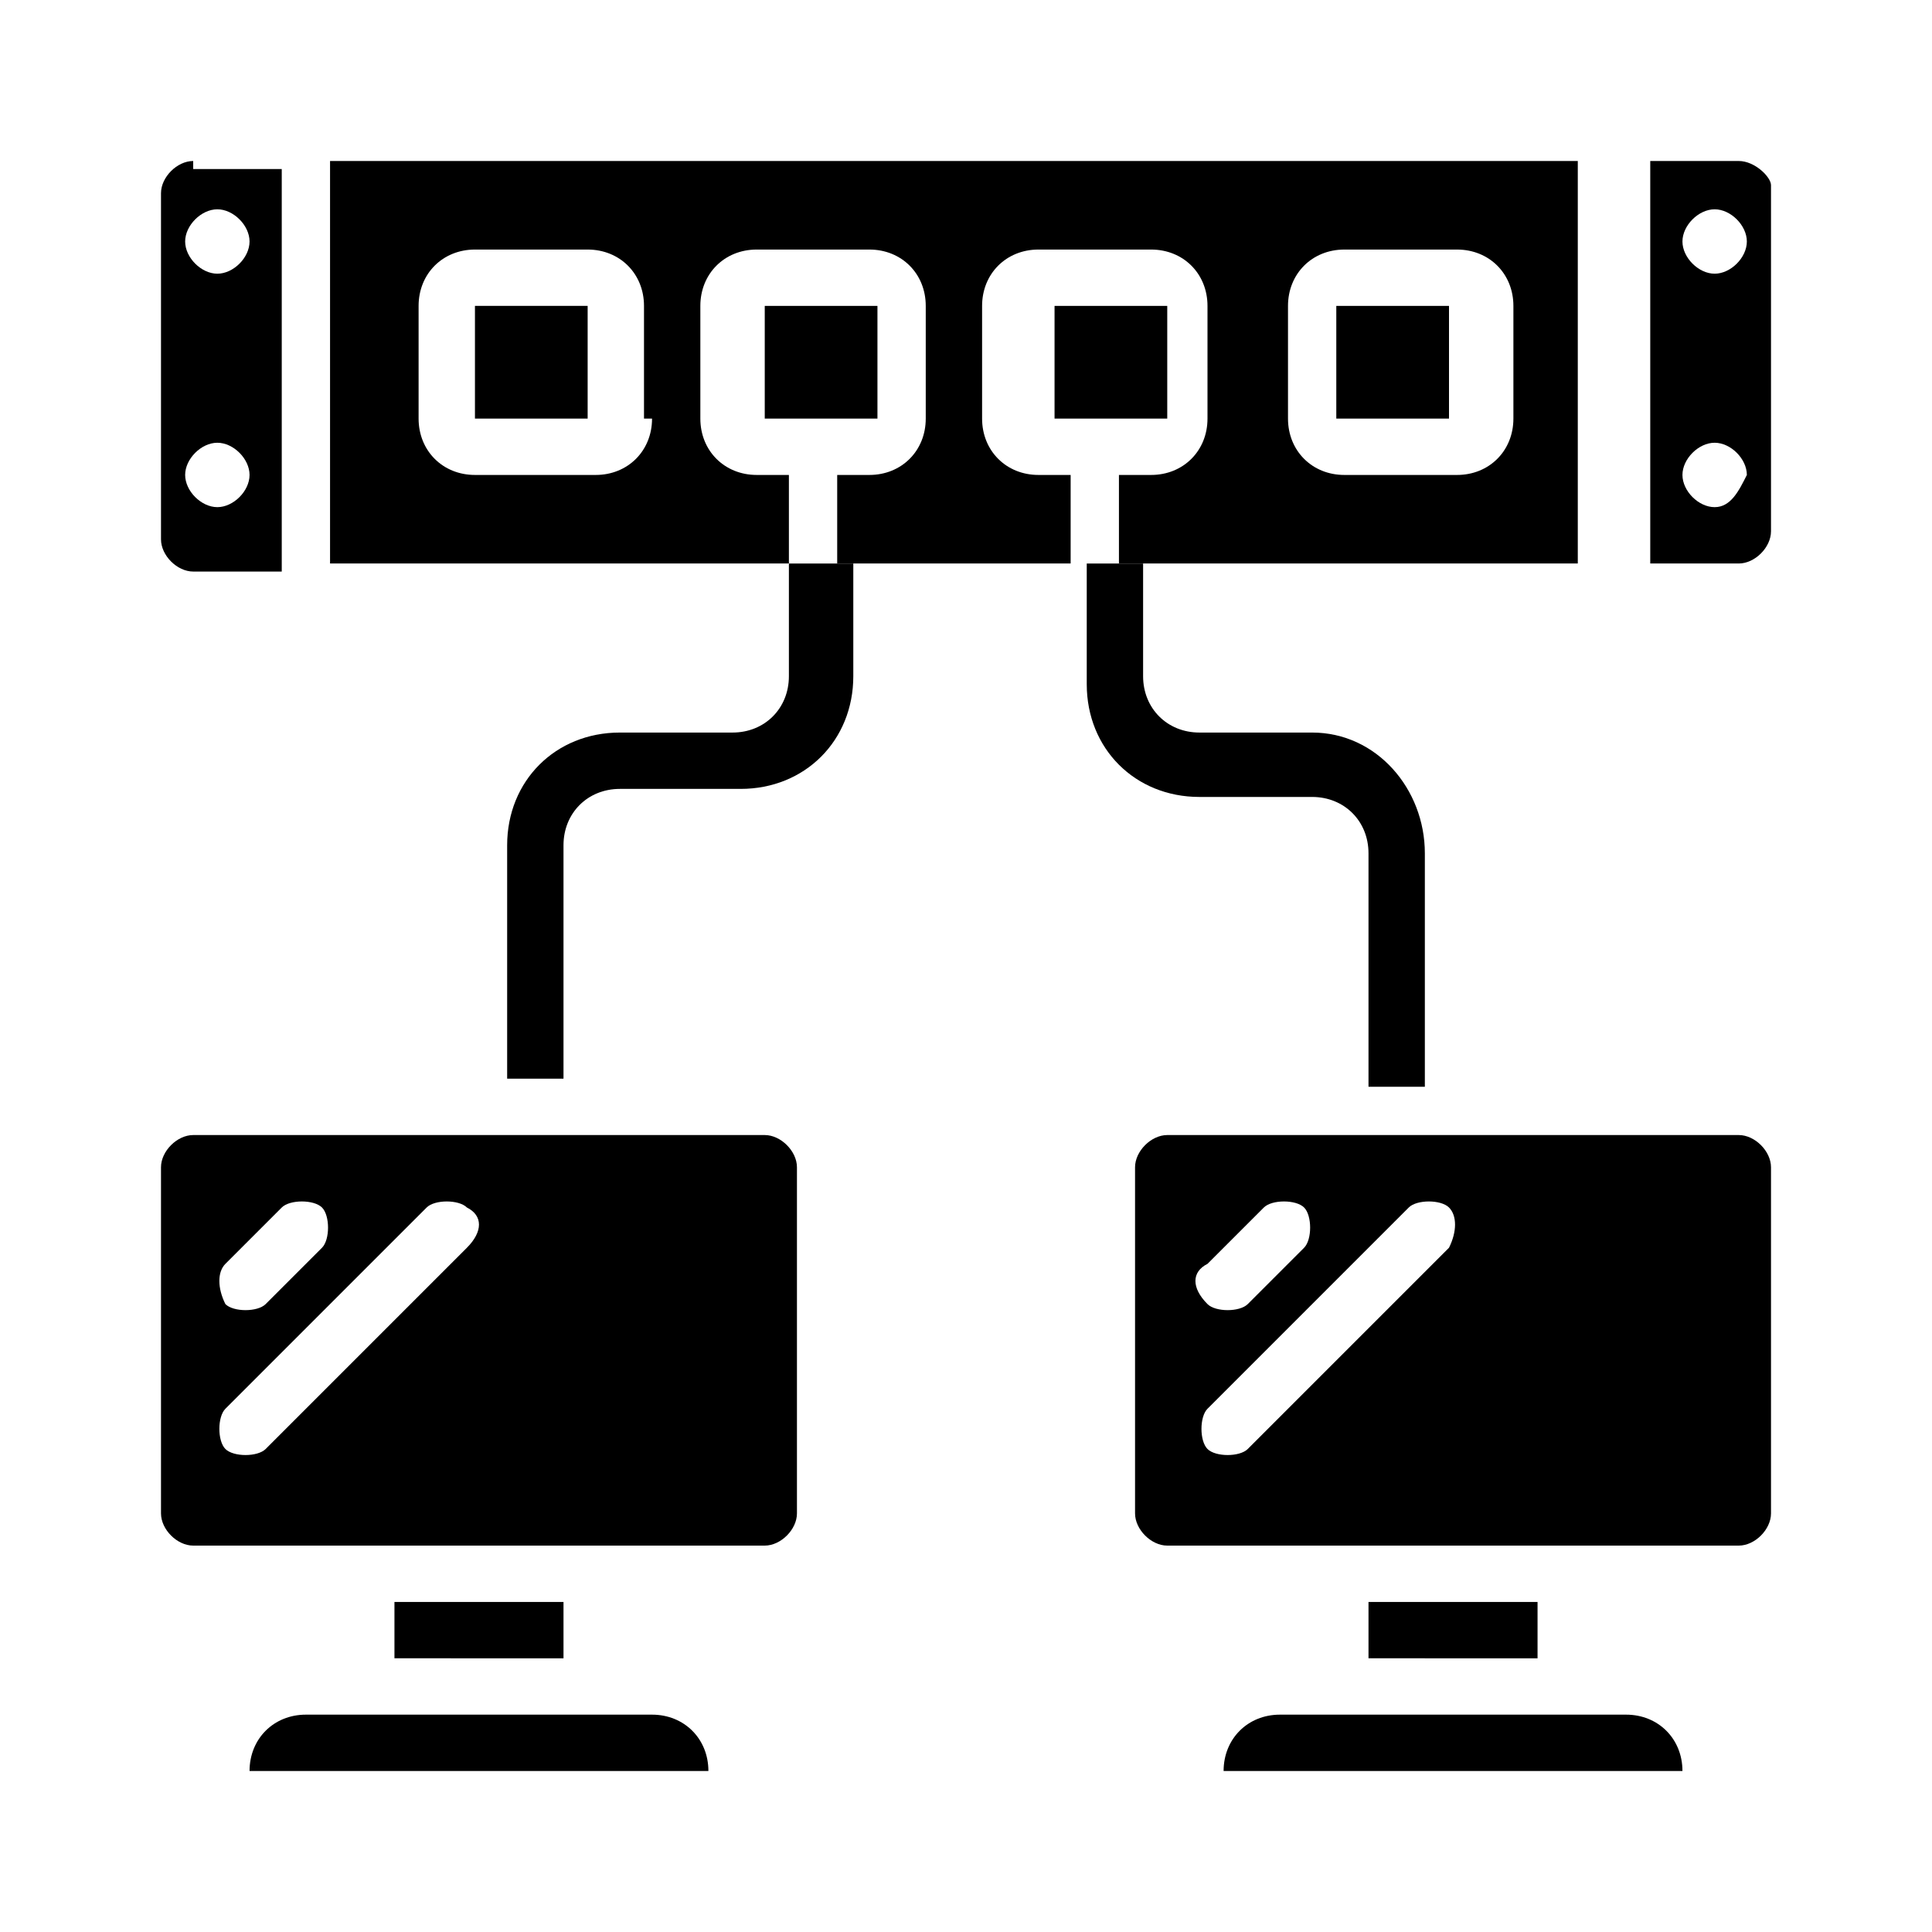
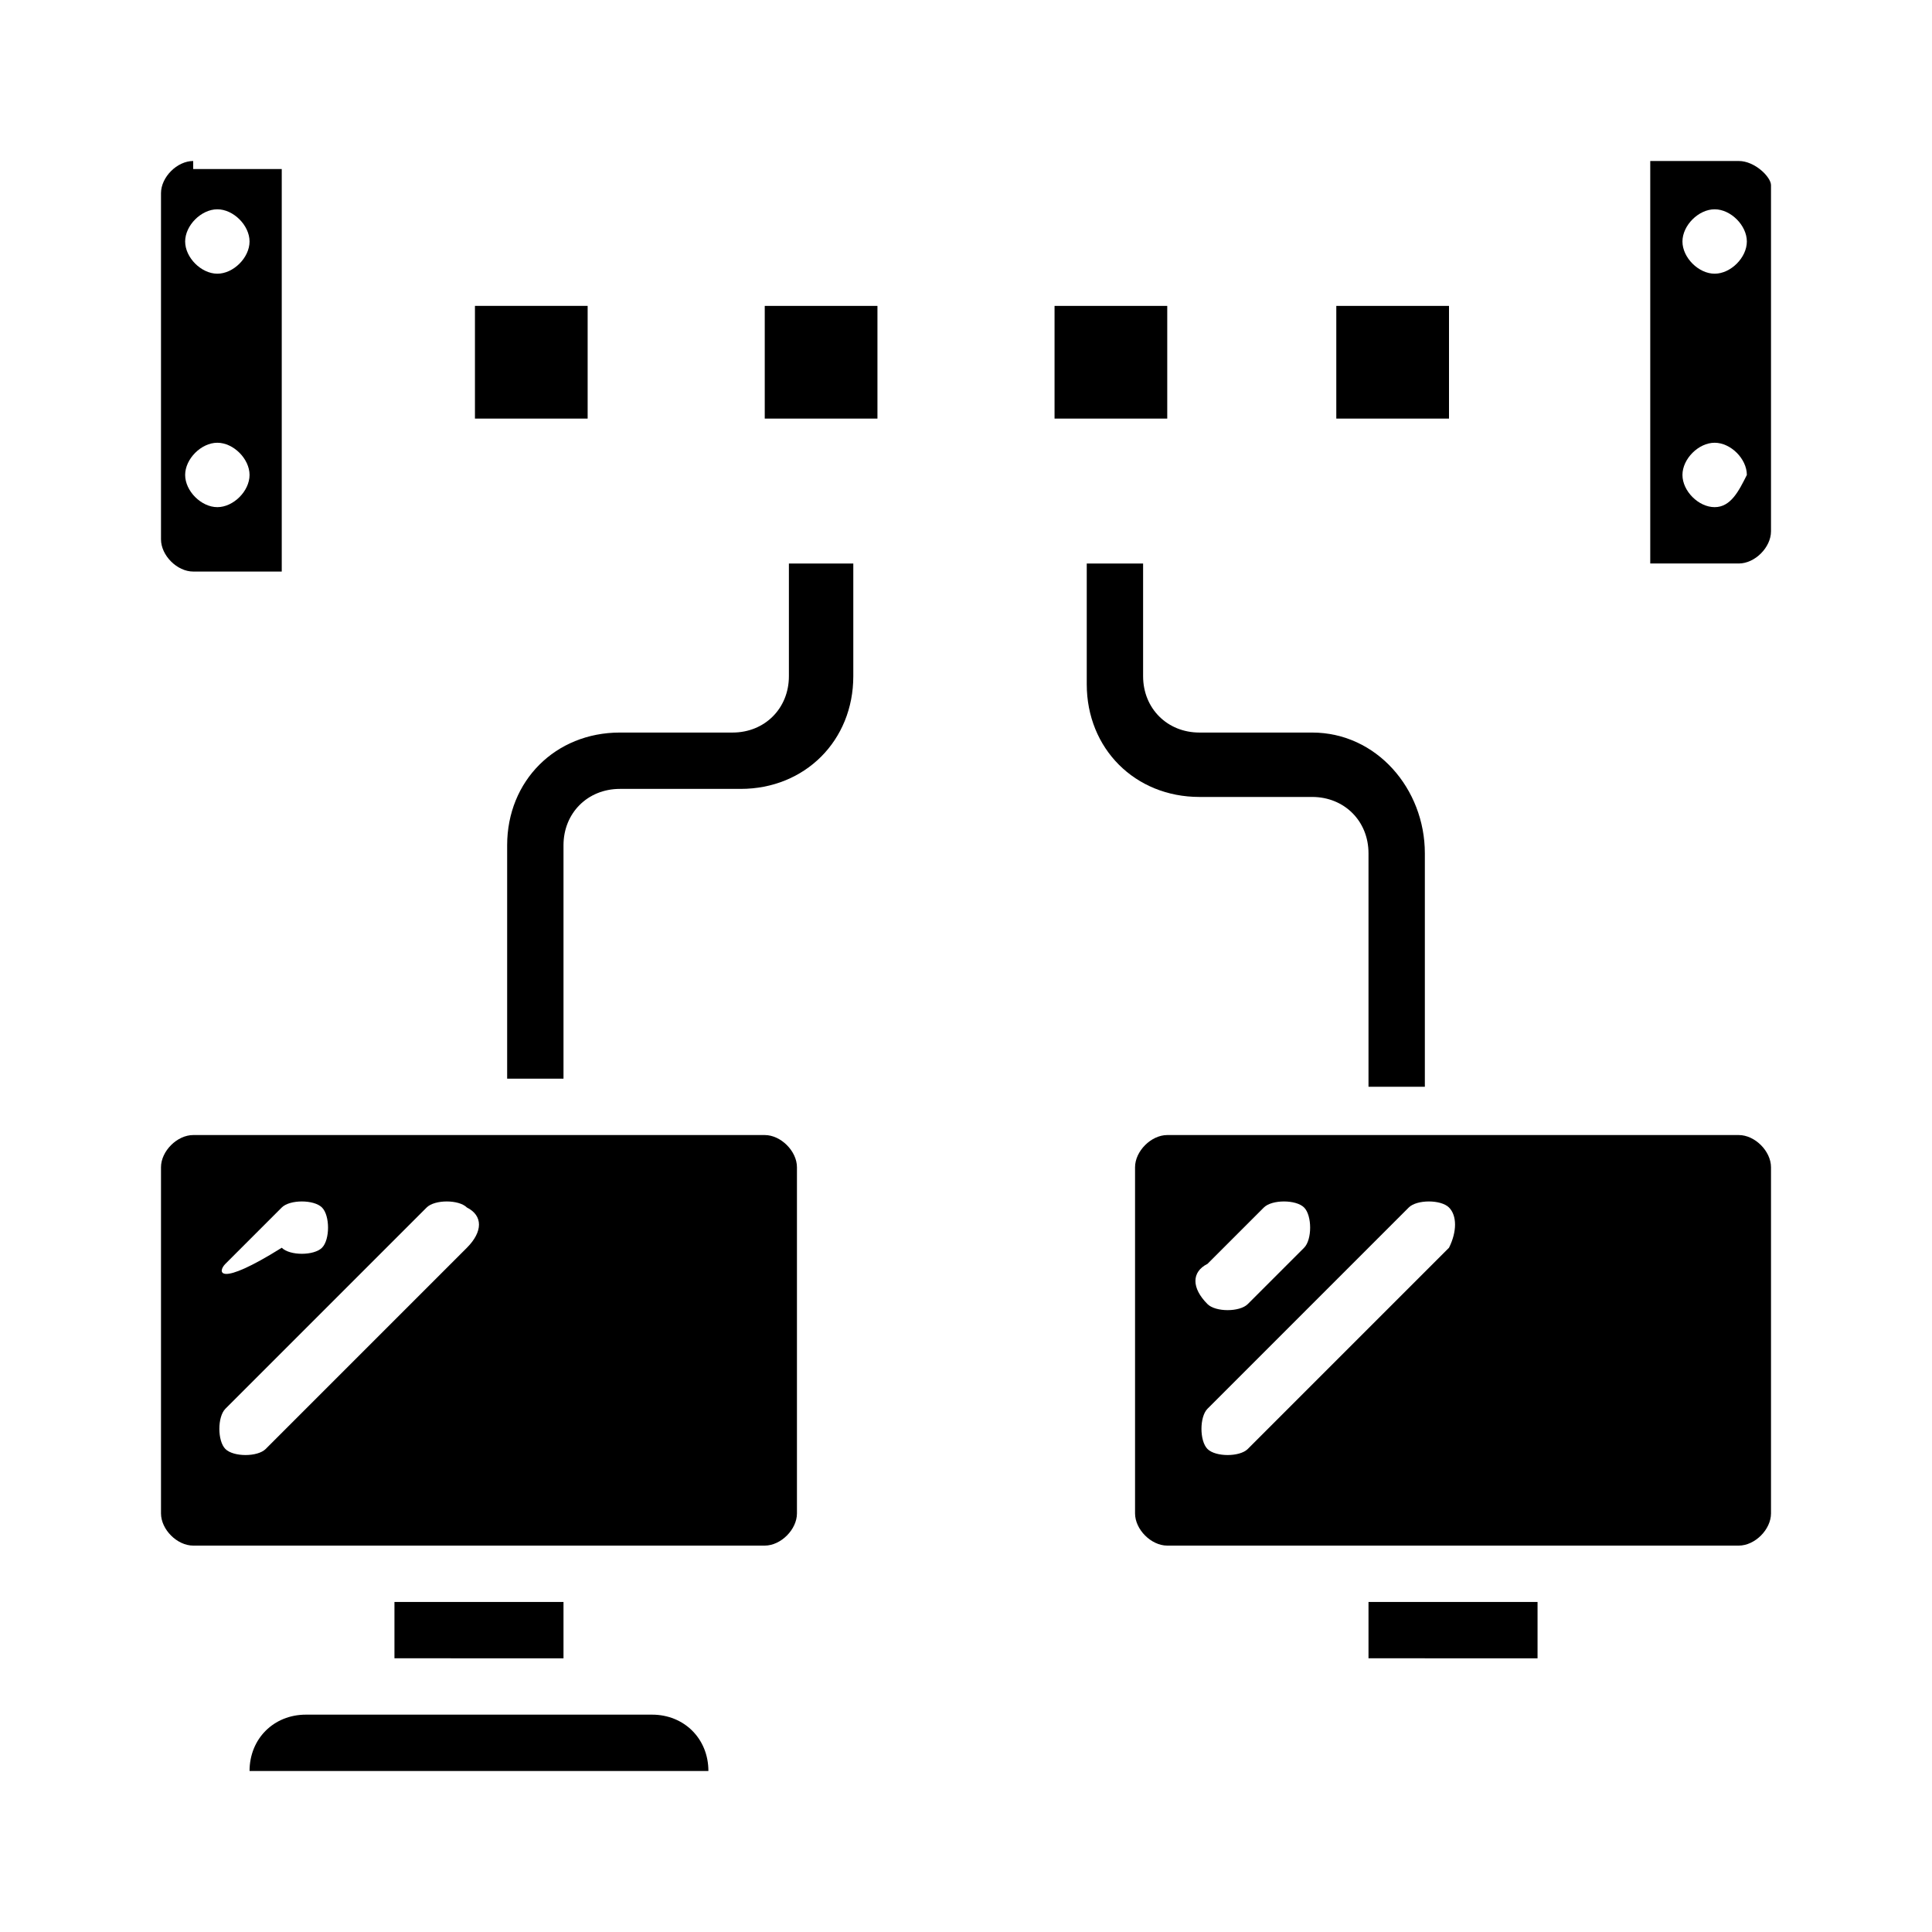
<svg xmlns="http://www.w3.org/2000/svg" version="1.1" id="Layer_1" x="0px" y="0px" viewBox="1 238 24 24" style="enable-background:new 1 238 24 24;" xml:space="preserve">
  <g id="Icons">
    <path d="M9.1,259.3H4.8c-0.4,0-0.7,0.3-0.7,0.7h5.7C9.8,259.6,9.5,259.3,9.1,259.3z" />
-     <path d="M10.5,252.1H3.4c-0.2,0-0.4,0.2-0.4,0.4v4.3c0,0.2,0.2,0.4,0.4,0.4h7.1c0.2,0,0.4-0.2,0.4-0.4v-4.3   C10.9,252.3,10.7,252.1,10.5,252.1z M3.8,253.7l0.7-0.7c0.1-0.1,0.4-0.1,0.5,0c0.1,0.1,0.1,0.4,0,0.5l-0.7,0.7   c-0.1,0.1-0.4,0.1-0.5,0C3.7,254,3.7,253.8,3.8,253.7z M6.8,253.5L4.3,256c-0.1,0.1-0.4,0.1-0.5,0c-0.1-0.1-0.1-0.4,0-0.5l2.5-2.5   c0.1-0.1,0.4-0.1,0.5,0C7,253.1,7,253.3,6.8,253.5z" />
+     <path d="M10.5,252.1H3.4c-0.2,0-0.4,0.2-0.4,0.4v4.3c0,0.2,0.2,0.4,0.4,0.4h7.1c0.2,0,0.4-0.2,0.4-0.4v-4.3   C10.9,252.3,10.7,252.1,10.5,252.1z M3.8,253.7l0.7-0.7c0.1-0.1,0.4-0.1,0.5,0c0.1,0.1,0.1,0.4,0,0.5c-0.1,0.1-0.4,0.1-0.5,0C3.7,254,3.7,253.8,3.8,253.7z M6.8,253.5L4.3,256c-0.1,0.1-0.4,0.1-0.5,0c-0.1-0.1-0.1-0.4,0-0.5l2.5-2.5   c0.1-0.1,0.4-0.1,0.5,0C7,253.1,7,253.3,6.8,253.5z" />
    <path d="M5.9,257.9H8v0.7H5.9V257.9z" />
    <path d="M22.6,252.1h-7.1c-0.2,0-0.4,0.2-0.4,0.4v4.3c0,0.2,0.2,0.4,0.4,0.4h7.1c0.2,0,0.4-0.2,0.4-0.4v-4.3   C23,252.3,22.8,252.1,22.6,252.1z M16,253.7l0.7-0.7c0.1-0.1,0.4-0.1,0.5,0c0.1,0.1,0.1,0.4,0,0.5l-0.7,0.7c-0.1,0.1-0.4,0.1-0.5,0   C15.8,254,15.8,253.8,16,253.7z M19,253.5l-2.5,2.5c-0.1,0.1-0.4,0.1-0.5,0c-0.1-0.1-0.1-0.4,0-0.5l2.5-2.5c0.1-0.1,0.4-0.1,0.5,0   C19.1,253.1,19.1,253.3,19,253.5z" />
    <path d="M18,257.9h2.1v0.7H18V257.9z" />
-     <path d="M21.2,259.3h-4.3c-0.4,0-0.7,0.3-0.7,0.7h5.7C21.9,259.6,21.6,259.3,21.2,259.3z" />
    <path d="M6.9,241.8h1.4v1.4H6.9V241.8z" />
    <path d="M14.1,241.8h1.4v1.4h-1.4V241.8z" />
    <path d="M10.5,241.8h1.4v1.4h-1.4V241.8z" />
    <path d="M3.4,240c-0.2,0-0.4,0.2-0.4,0.4v4.3c0,0.2,0.2,0.4,0.4,0.4h1.1v-5H3.4z M3.7,244.3c-0.2,0-0.4-0.2-0.4-0.4   c0-0.2,0.2-0.4,0.4-0.4c0.2,0,0.4,0.2,0.4,0.4C4.1,244.1,3.9,244.3,3.7,244.3z M3.7,241.4c-0.2,0-0.4-0.2-0.4-0.4s0.2-0.4,0.4-0.4   c0.2,0,0.4,0.2,0.4,0.4S3.9,241.4,3.7,241.4z" />
    <path d="M17.6,241.8h1.4v1.4h-1.4V241.8z" />
-     <path d="M5.1,240v5h5.7v-1.1h-0.4c-0.4,0-0.7-0.3-0.7-0.7v-1.4c0-0.4,0.3-0.7,0.7-0.7h1.4c0.4,0,0.7,0.3,0.7,0.7v1.4   c0,0.4-0.3,0.7-0.7,0.7h-0.4v1.1h2.9v-1.1h-0.4c-0.4,0-0.7-0.3-0.7-0.7v-1.4c0-0.4,0.3-0.7,0.7-0.7h1.4c0.4,0,0.7,0.3,0.7,0.7v1.4   c0,0.4-0.3,0.7-0.7,0.7h-0.4v1.1h5.7v-5H5.1z M9.1,243.2c0,0.4-0.3,0.7-0.7,0.7H6.9c-0.4,0-0.7-0.3-0.7-0.7v-1.4   c0-0.4,0.3-0.7,0.7-0.7h1.4c0.4,0,0.7,0.3,0.7,0.7V243.2z M19.8,243.2c0,0.4-0.3,0.7-0.7,0.7h-1.4c-0.4,0-0.7-0.3-0.7-0.7v-1.4   c0-0.4,0.3-0.7,0.7-0.7h1.4c0.4,0,0.7,0.3,0.7,0.7V243.2z" />
    <path d="M22.6,240h-1.1v5h1.1c0.2,0,0.4-0.2,0.4-0.4v-4.3C23,240.2,22.8,240,22.6,240z M22.3,244.3c-0.2,0-0.4-0.2-0.4-0.4   c0-0.2,0.2-0.4,0.4-0.4c0.2,0,0.4,0.2,0.4,0.4C22.6,244.1,22.5,244.3,22.3,244.3z M22.3,241.4c-0.2,0-0.4-0.2-0.4-0.4   s0.2-0.4,0.4-0.4c0.2,0,0.4,0.2,0.4,0.4S22.5,241.4,22.3,241.4z" />
    <path d="M11.6,245v1.4c0,0.8-0.6,1.4-1.4,1.4H8.7c-0.4,0-0.7,0.3-0.7,0.7v2.9H7.3v-2.9c0-0.8,0.6-1.4,1.4-1.4h1.4   c0.4,0,0.7-0.3,0.7-0.7V245H11.6z" />
    <path d="M18.7,248.6v2.9H18v-2.9c0-0.4-0.3-0.7-0.7-0.7h-1.4c-0.8,0-1.4-0.6-1.4-1.4V245h0.7v1.4c0,0.4,0.3,0.7,0.7,0.7h1.4   C18.1,247.1,18.7,247.8,18.7,248.6z" />
  </g>
</svg>